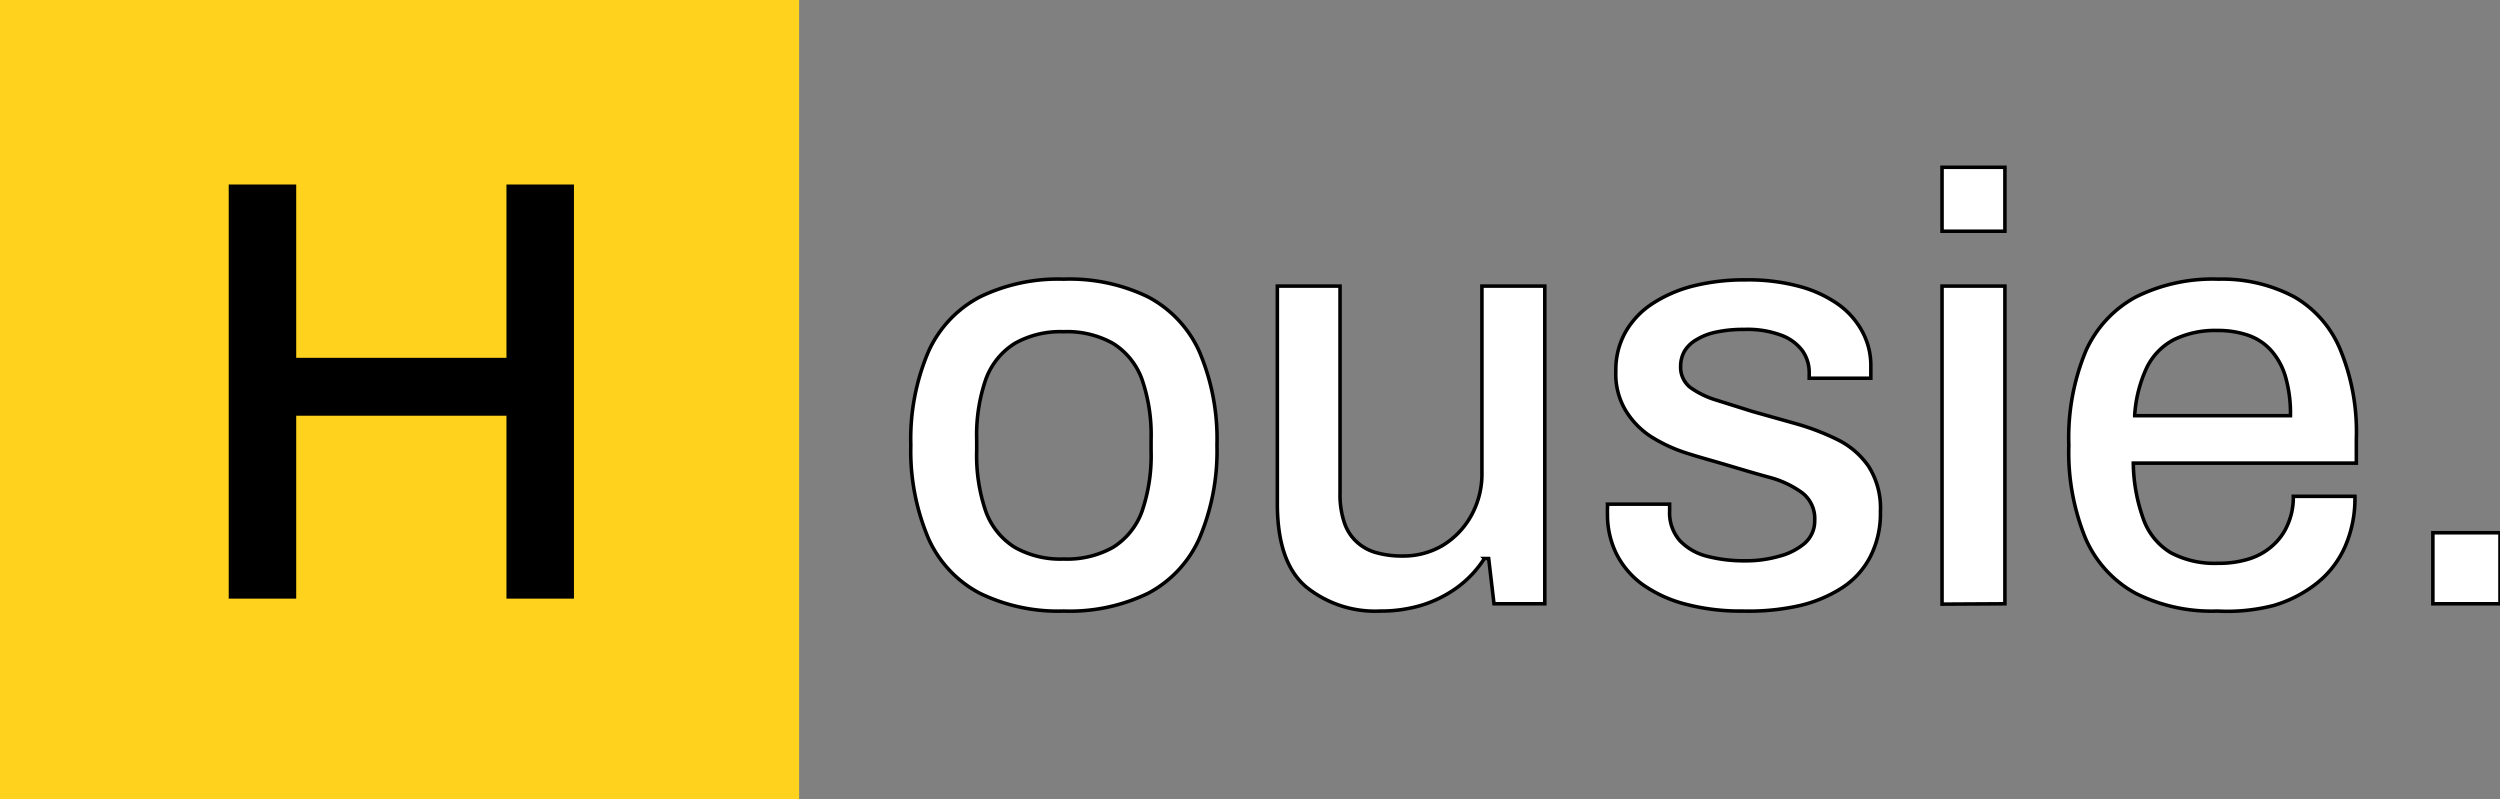
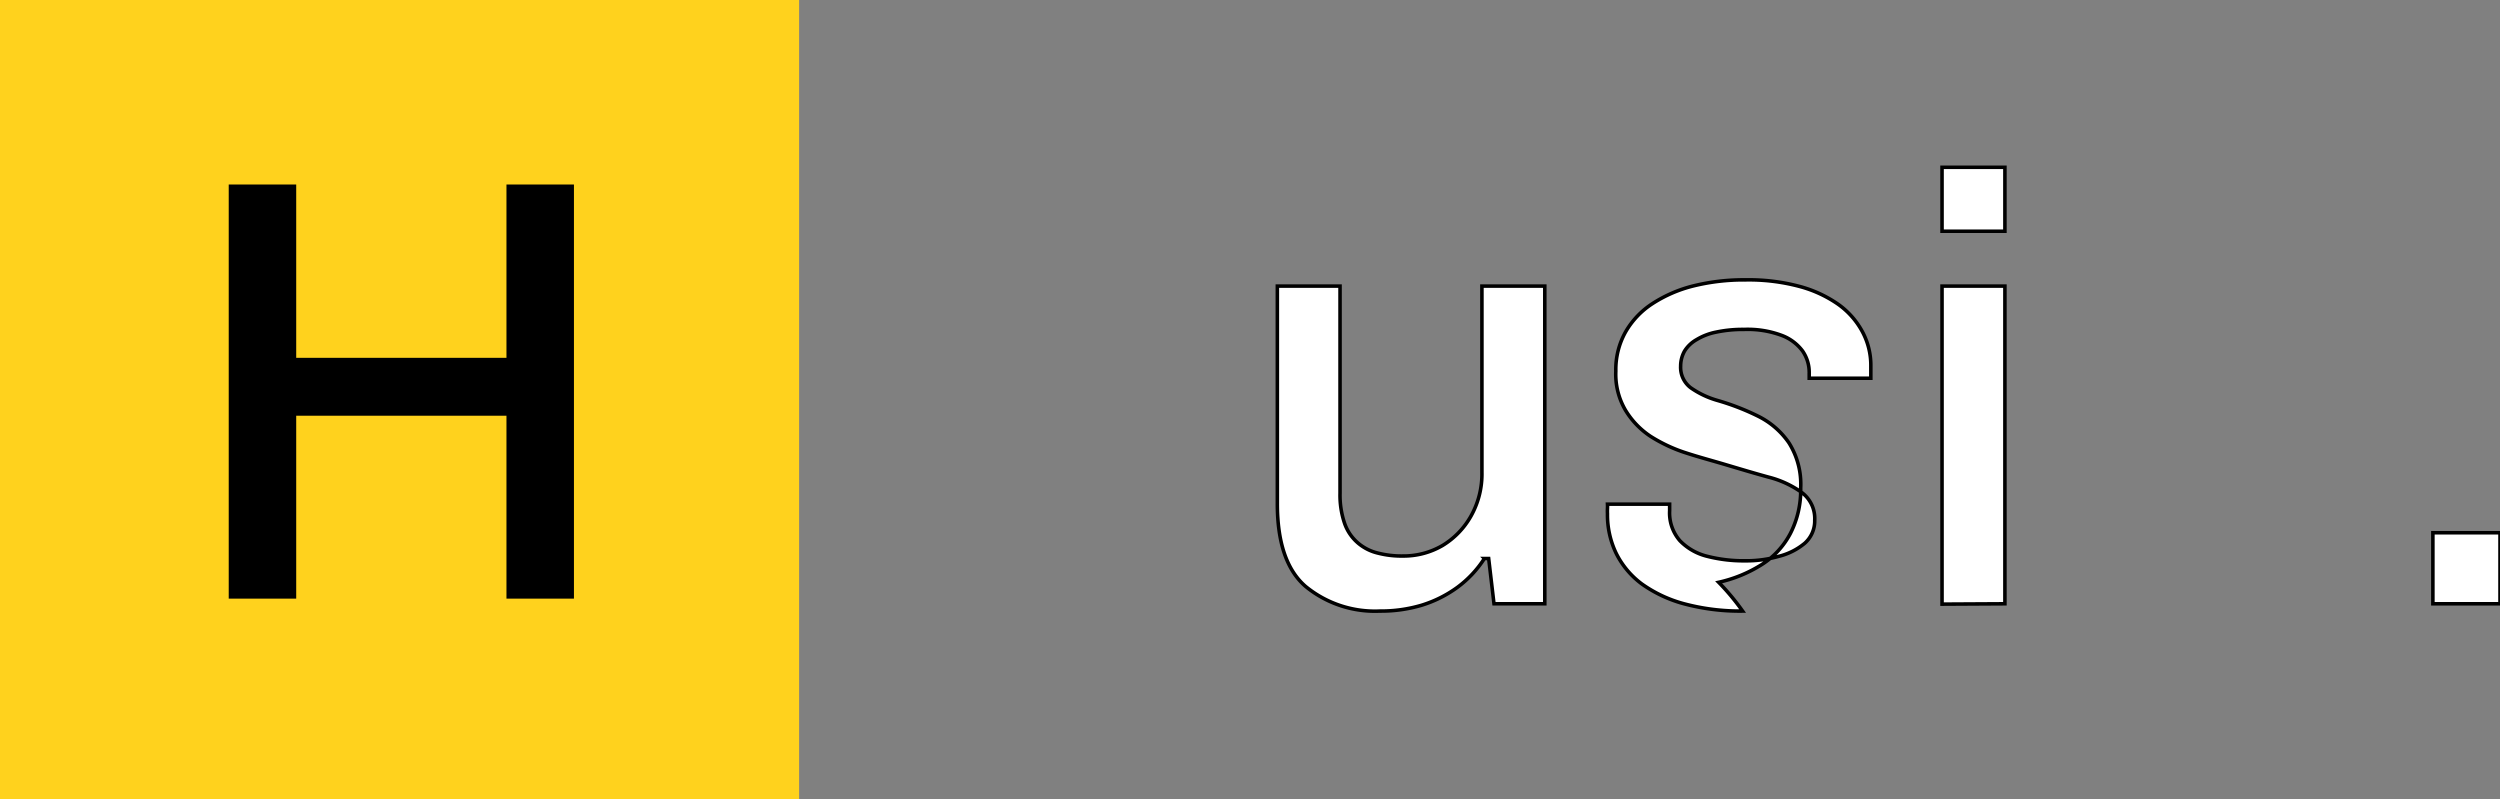
<svg xmlns="http://www.w3.org/2000/svg" id="Logo" viewBox="0 0 140.78 45">
  <rect x="0" y="0" width="140.78" height="45" fill="#808080" stroke="none" />
  <defs>
    <style>.cls-1{fill:#ffd21d;}.cls-2{fill:#000;}.cls-3{fill:#fff;stroke: currentColor;
    stroke-width: 0.2px;}</style>
  </defs>
  <g id="Rectangle_327" data-name="Rectangle 327">
    <rect class="cls-1" width="45" height="45" />
  </g>
  <g id="H">
    <path class="cls-2" d="M-366.25,68.12V44.8h3.8v9.76h11.84V44.8h3.8V68.12h-3.8V57.82h-11.84v10.3Z" transform="translate(379.13 -34.41)" />
  </g>
  <g id="ousie.">
-     <path class="cls-3" d="M-319.24,68.82a10.06,10.06,0,0,1-4.71-1,6.44,6.44,0,0,1-2.89-3.07,12.6,12.6,0,0,1-1-5.27,12.54,12.54,0,0,1,1-5.29,6.47,6.47,0,0,1,2.89-3.06,10.06,10.06,0,0,1,4.71-1,10.11,10.11,0,0,1,4.76,1,6.49,6.49,0,0,1,2.88,3.06,12.53,12.53,0,0,1,1,5.29,12.59,12.59,0,0,1-1,5.27,6.47,6.47,0,0,1-2.88,3.07A10.11,10.11,0,0,1-319.24,68.82Zm0-2.93a5.29,5.29,0,0,0,2.79-.66,4,4,0,0,0,1.62-2,9.66,9.66,0,0,0,.52-3.44v-.61a9.6,9.6,0,0,0-.52-3.43,4,4,0,0,0-1.62-2,5.29,5.29,0,0,0-2.79-.66,5.21,5.21,0,0,0-2.75.66,4,4,0,0,0-1.62,2,9.6,9.6,0,0,0-.52,3.43v.61a9.66,9.66,0,0,0,.52,3.44,4,4,0,0,0,1.62,2A5.21,5.21,0,0,0-319.24,65.89Z" transform="translate(379.13 -34.41)" />
    <path class="cls-3" d="M-301.42,68.82a6.16,6.16,0,0,1-4.18-1.38q-1.61-1.38-1.6-4.71V50.52h3.53V62.19a4.9,4.9,0,0,0,.26,1.7,2.56,2.56,0,0,0,.73,1.08,2.67,2.67,0,0,0,1.12.58,5.34,5.34,0,0,0,1.43.17,4.35,4.35,0,0,0,2.23-.59,4.53,4.53,0,0,0,1.61-1.67,4.83,4.83,0,0,0,.61-2.46V50.52h3.54V68.41H-295l-.3-2.55h-.24a6.13,6.13,0,0,1-1.53,1.63,6.82,6.82,0,0,1-2,1A8,8,0,0,1-301.42,68.82Z" transform="translate(379.13 -34.41)" />
-     <path class="cls-3" d="M-281,68.82a12.21,12.21,0,0,1-3.3-.41,7.41,7.41,0,0,1-2.38-1.12,4.83,4.83,0,0,1-1.44-1.72,5,5,0,0,1-.49-2.23,2.81,2.81,0,0,1,0-.3,2.32,2.32,0,0,0,0-.24h3.5v.37a2.38,2.38,0,0,0,.58,1.69,3.2,3.2,0,0,0,1.55.88,8.28,8.28,0,0,0,2.12.25,6.7,6.7,0,0,0,1.89-.25A3.64,3.64,0,0,0-277.5,65a1.68,1.68,0,0,0,.56-1.29,1.83,1.83,0,0,0-.72-1.56,5.52,5.52,0,0,0-1.87-.87c-.77-.21-1.57-.45-2.41-.7s-1.49-.42-2.23-.66a8.67,8.67,0,0,1-2-.93,4.63,4.63,0,0,1-1.42-1.47,4,4,0,0,1-.55-2.21,4.34,4.34,0,0,1,.55-2.21,4.67,4.67,0,0,1,1.51-1.59,7.6,7.6,0,0,1,2.31-1,11.86,11.86,0,0,1,2.94-.34,11.06,11.06,0,0,1,3,.36,6.92,6.92,0,0,1,2.19,1,4.51,4.51,0,0,1,1.38,1.55,4,4,0,0,1,.48,1.92c0,.13,0,.28,0,.42s0,.25,0,.29h-3.47v-.3a2.12,2.12,0,0,0-.37-1.23,2.59,2.59,0,0,0-1.17-.88,5.48,5.48,0,0,0-2.13-.34,7.24,7.24,0,0,0-1.56.15,3.4,3.4,0,0,0-1.12.43,1.88,1.88,0,0,0-.67.64,1.73,1.73,0,0,0-.22.85,1.44,1.44,0,0,0,.56,1.21,5,5,0,0,0,1.48.71l2,.63,2.49.7a13.74,13.74,0,0,1,2.33.9,4.57,4.57,0,0,1,1.73,1.5,4.38,4.38,0,0,1,.66,2.55,5.33,5.33,0,0,1-.58,2.55,4.59,4.59,0,0,1-1.61,1.75,7.6,7.6,0,0,1-2.43,1A13.15,13.15,0,0,1-281,68.82Z" transform="translate(379.13 -34.41)" />
+     <path class="cls-3" d="M-281,68.82a12.21,12.21,0,0,1-3.3-.41,7.41,7.41,0,0,1-2.38-1.12,4.83,4.83,0,0,1-1.44-1.72,5,5,0,0,1-.49-2.23,2.81,2.81,0,0,1,0-.3,2.32,2.32,0,0,0,0-.24h3.5v.37a2.38,2.38,0,0,0,.58,1.69,3.2,3.2,0,0,0,1.55.88,8.28,8.28,0,0,0,2.12.25,6.7,6.7,0,0,0,1.89-.25A3.64,3.64,0,0,0-277.5,65a1.68,1.68,0,0,0,.56-1.29,1.83,1.83,0,0,0-.72-1.56,5.52,5.52,0,0,0-1.87-.87c-.77-.21-1.57-.45-2.41-.7s-1.49-.42-2.23-.66a8.67,8.67,0,0,1-2-.93,4.63,4.63,0,0,1-1.42-1.47,4,4,0,0,1-.55-2.21,4.34,4.34,0,0,1,.55-2.21,4.67,4.67,0,0,1,1.51-1.59,7.6,7.6,0,0,1,2.31-1,11.86,11.86,0,0,1,2.94-.34,11.06,11.06,0,0,1,3,.36,6.92,6.92,0,0,1,2.19,1,4.51,4.51,0,0,1,1.38,1.55,4,4,0,0,1,.48,1.92c0,.13,0,.28,0,.42s0,.25,0,.29h-3.47v-.3a2.12,2.12,0,0,0-.37-1.23,2.59,2.59,0,0,0-1.17-.88,5.48,5.48,0,0,0-2.13-.34,7.24,7.24,0,0,0-1.56.15,3.4,3.4,0,0,0-1.12.43,1.88,1.88,0,0,0-.67.64,1.73,1.73,0,0,0-.22.85,1.44,1.44,0,0,0,.56,1.21,5,5,0,0,0,1.48.71a13.74,13.74,0,0,1,2.33.9,4.57,4.57,0,0,1,1.73,1.5,4.38,4.38,0,0,1,.66,2.55,5.33,5.33,0,0,1-.58,2.55,4.59,4.59,0,0,1-1.61,1.75,7.6,7.6,0,0,1-2.43,1A13.15,13.15,0,0,1-281,68.82Z" transform="translate(379.13 -34.41)" />
    <path class="cls-3" d="M-269.77,47.43v-3.6h3.54v3.6Zm0,21V50.52h3.54V68.41Z" transform="translate(379.13 -34.41)" />
-     <path class="cls-3" d="M-254.26,68.82a9.56,9.56,0,0,1-4.61-1,6.43,6.43,0,0,1-2.81-3.07,12.77,12.77,0,0,1-.95-5.27,12.71,12.71,0,0,1,.95-5.29,6.44,6.44,0,0,1,2.83-3.06,9.7,9.7,0,0,1,4.65-1,8.64,8.64,0,0,1,4.27,1,6.13,6.13,0,0,1,2.6,3,12.13,12.13,0,0,1,.89,5v1.36H-259a9.66,9.66,0,0,0,.58,3.18,3.62,3.62,0,0,0,1.54,1.87,5.24,5.24,0,0,0,2.64.59,5.69,5.69,0,0,0,1.77-.25,3.56,3.56,0,0,0,1.32-.75,3.29,3.29,0,0,0,.85-1.19,3.78,3.78,0,0,0,.31-1.58h3.47a6.73,6.73,0,0,1-.55,2.82,5.43,5.43,0,0,1-1.58,2.06,7.17,7.17,0,0,1-2.46,1.27A10.49,10.49,0,0,1-254.26,68.82Zm-4.66-11h8.77a7.45,7.45,0,0,0-.29-2.23,3.86,3.86,0,0,0-.83-1.48,3.12,3.12,0,0,0-1.29-.83,5.28,5.28,0,0,0-1.7-.26,5.33,5.33,0,0,0-2.44.51,3.52,3.52,0,0,0-1.54,1.58A7.41,7.41,0,0,0-258.92,57.77Z" transform="translate(379.13 -34.41)" />
    <path class="cls-3" d="M-242.13,68.41v-4h3.78v4Z" transform="translate(379.13 -34.41)" />
  </g>
</svg>